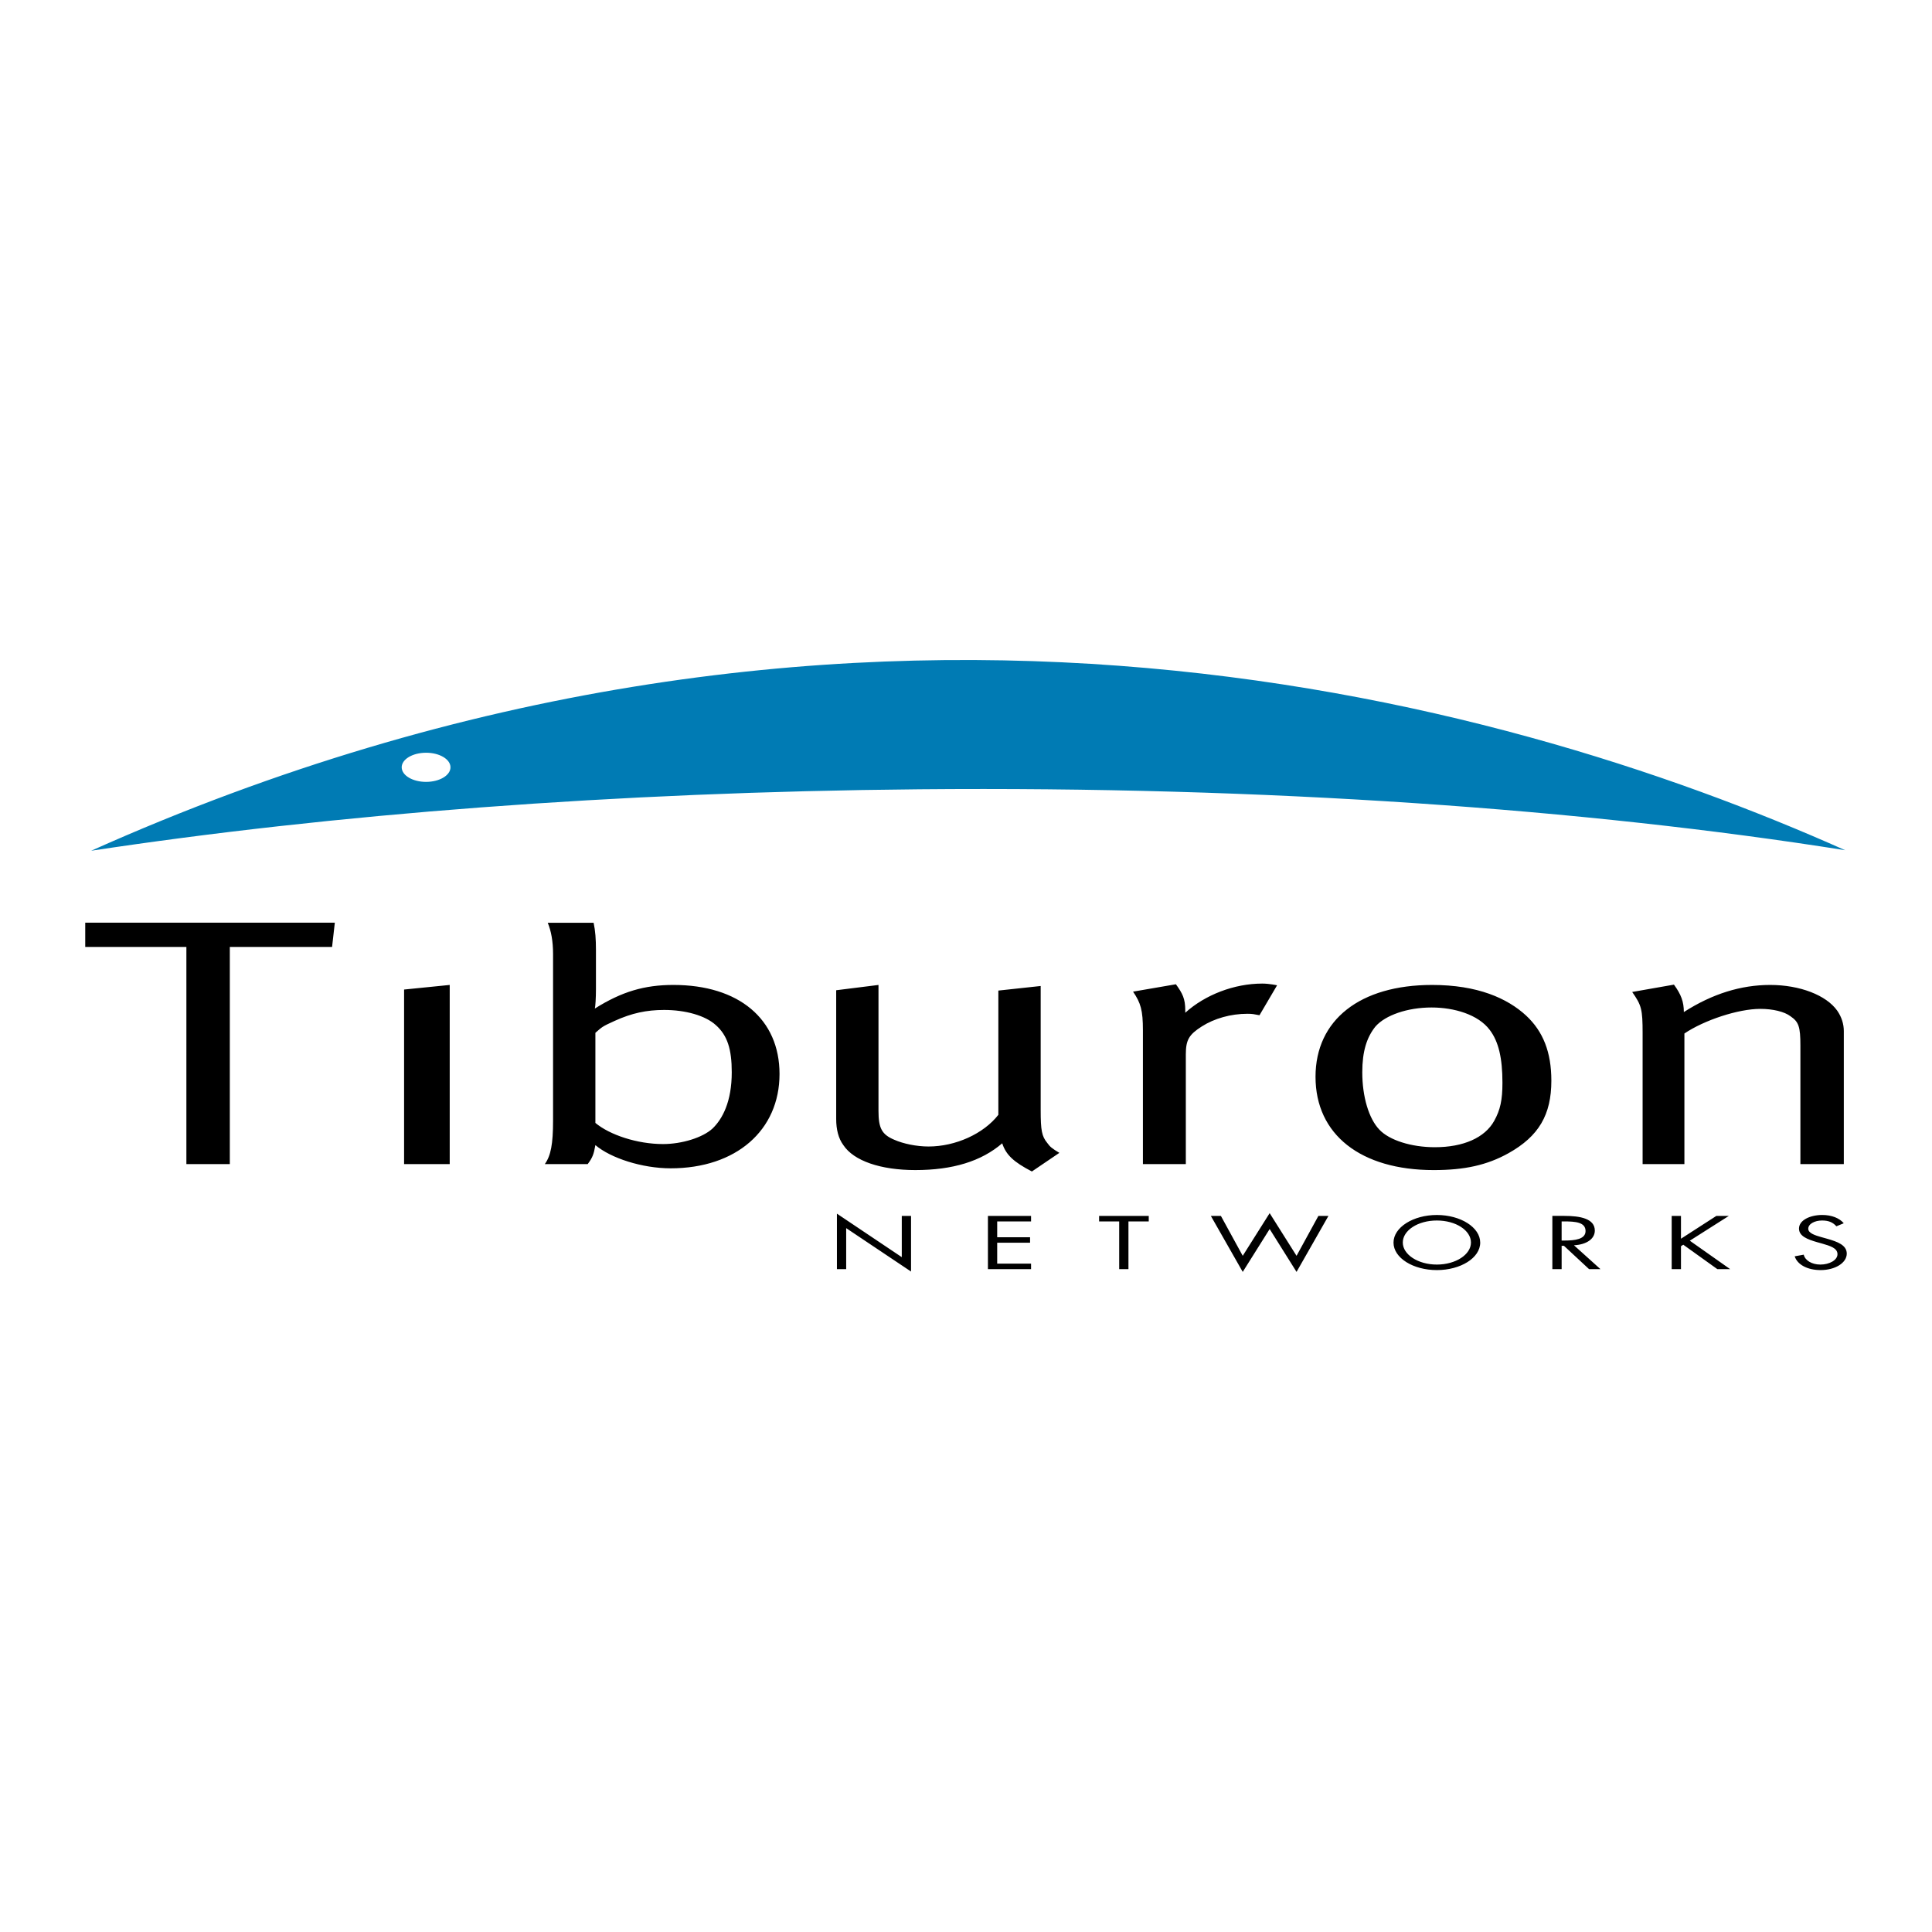
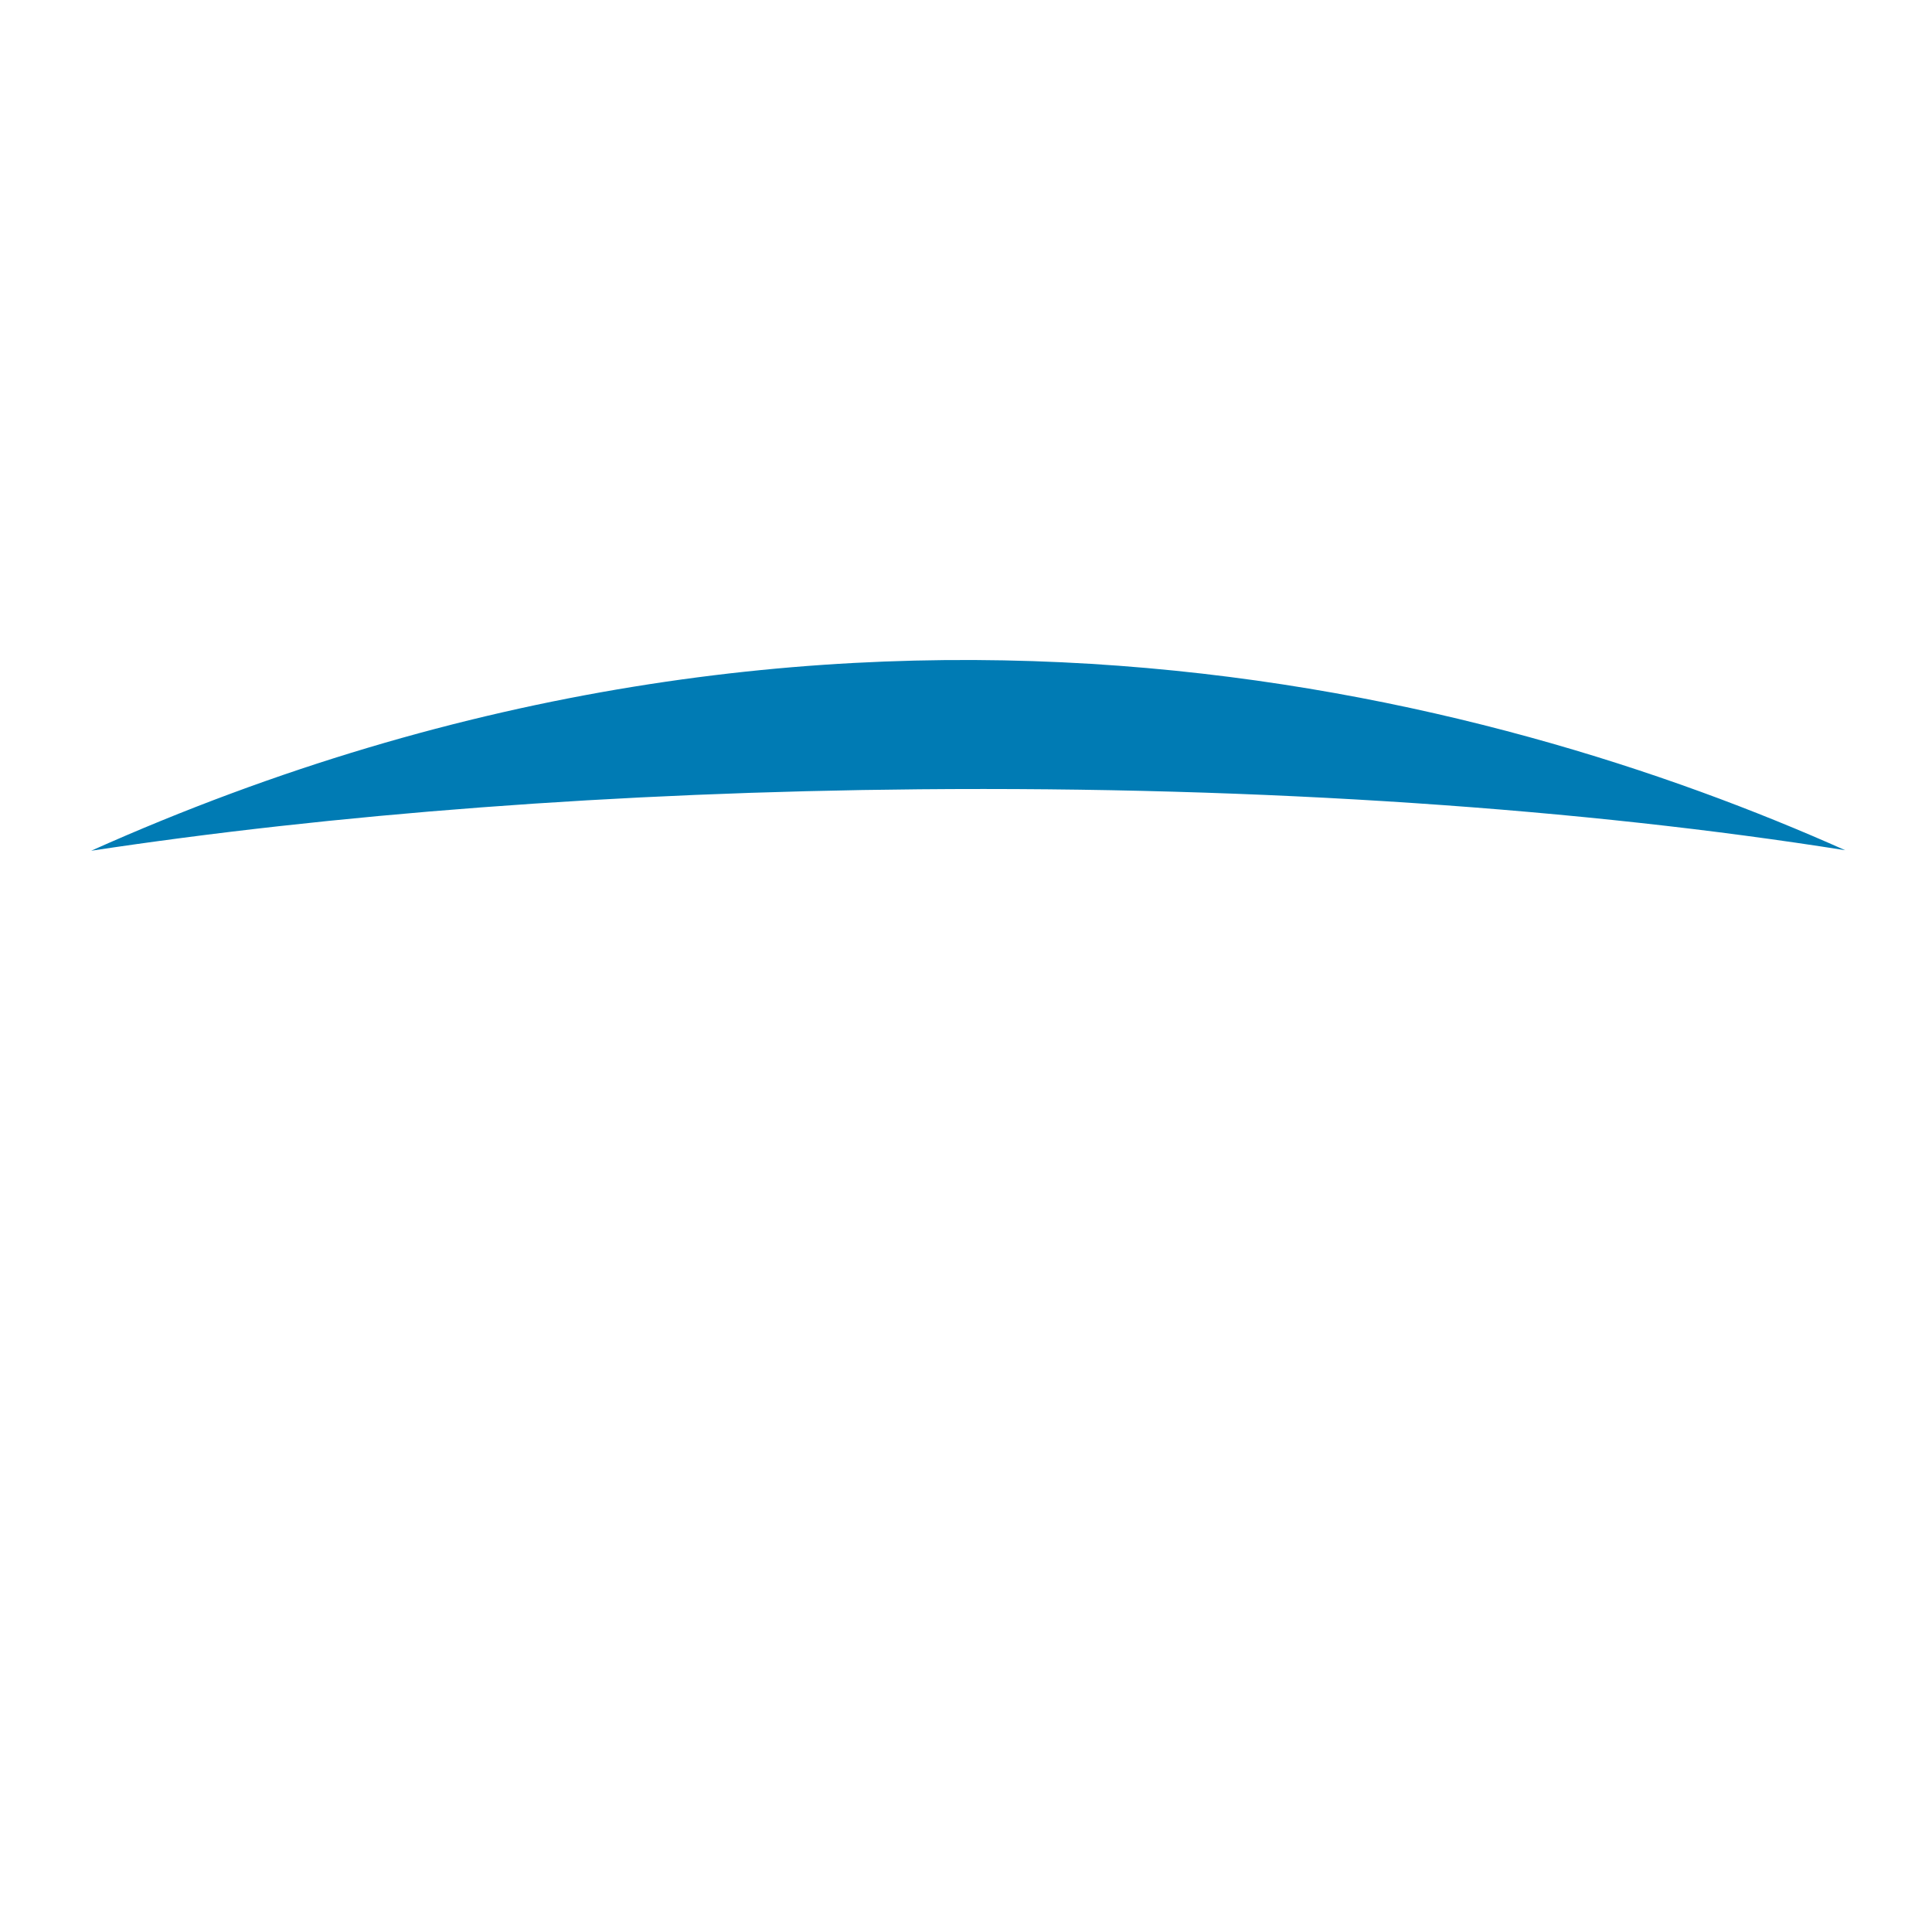
<svg xmlns="http://www.w3.org/2000/svg" width="2500" height="2500" viewBox="0 0 192.756 192.756">
  <g fill-rule="evenodd" clip-rule="evenodd">
-     <path fill="#fff" d="M0 0h192.756v192.756H0V0z" />
-     <path d="M9.099 84.878c23.958-3.628 52.252-5.86 82.601-6.131 34.552-.311 66.492 1.97 92.394 6.079-34.908-15.584-100.001-33.51-174.995.052zm33.663-6.877c-1.333.083-2.531-.494-2.671-1.295-.141-.799.827-1.513 2.167-1.597 1.334-.084 2.531.494 2.673 1.292.139.802-.83 1.515-2.169 1.6z" fill="#007bb4" />
-     <path d="M8.504 92.053h24.902l-.274 2.423H22.929v21.667h-4.333V94.476H8.504v-2.423zM40.316 98.727l4.552-.459v17.875h-4.552V98.727zM83.425 98.797l4.222-.529v12.57c0 1.723.331 2.357 1.592 2.883.877.385 2.193.666 3.4.666 2.688 0 5.488-1.264 6.967-3.162V98.83l4.223-.457v12.395c0 2.002.109 2.6.66 3.268.271.387.494.562 1.205.984l-2.742 1.859c-1.809-.943-2.578-1.645-2.961-2.811-2.086 1.793-4.938 2.67-8.667 2.67-3.454 0-6.143-.914-7.183-2.492-.496-.668-.714-1.58-.714-2.596V98.797h-.002zM113.045 98.936l4.275-.736c.658.912.934 1.438.934 2.598v.244c1.975-1.787 4.883-2.91 7.68-2.91.711 0 1.48.172 1.48.172l-1.754 2.986c-.549-.105-.717-.145-1.207-.145-1.648 0-3.293.461-4.557 1.268-1.26.807-1.586 1.332-1.586 2.777v10.953h-4.281v-13.346c0-2-.217-2.736-.984-3.861zM148.637 102.762c.881 1.162 1.262 2.811 1.262 5.27 0 1.719-.217 2.705-.82 3.793-.932 1.684-3.072 2.633-5.926 2.633-2.355 0-4.549-.703-5.537-1.758-1.041-1.088-1.701-3.262-1.701-5.719 0-2.072.439-3.479 1.316-4.568.986-1.123 3.182-1.896 5.594-1.896 2.249-.001 4.661.7 5.812 2.245zm-17.387 4.672c0 5.762 4.502 9.305 11.793 9.305 3.072 0 5.322-.49 7.463-1.686 3.014-1.686 4.273-3.828 4.273-7.234 0-2.842-.82-4.914-2.52-6.496-1.865-1.721-4.832-3.055-9.379-3.055-7.185 0-11.63 3.48-11.63 9.166zM162.844 98.969l4.166-.732c.717.979.988 1.717.988 2.736 2.85-1.826 5.707-2.705 8.613-2.705 2.961 0 5.594 1.02 6.689 2.564.439.633.658 1.334.658 2.037v13.273h-4.332v-11.836c0-1.861-.166-2.354-.986-2.912-.602-.461-1.758-.738-3.018-.738-2.195 0-5.596 1.125-7.568 2.457v13.029h-4.17v-13.029c.001-2.422-.107-2.808-1.04-4.144zM67.191 98.268c-2.905 0-5.155.668-7.843 2.355.055-.211.11-1.057.11-1.932v-3.9c0-1.107-.061-1.918-.232-2.725H54.65c.339.823.529 1.844.529 3.112v16.611c0 2.354-.22 3.512-.823 4.354h4.279c.493-.666.603-.98.767-1.896 1.539 1.303 4.664 2.316 7.514 2.316 6.528 0 10.858-3.793 10.858-9.412 0-5.475-4.053-8.883-10.583-8.883zm3.895 14.328c-.988.912-3.073 1.547-4.935 1.547-2.579 0-5.322-.916-6.749-2.109v-8.99c.661-.564.603-.598 1.919-1.189 1.702-.773 3.181-1.092 4.938-1.092 2.139 0 4.115.561 5.157 1.51 1.149 1.018 1.591 2.387 1.591 4.709-.001 2.946-.934 4.668-1.921 5.614zM83.5 121.086l6.471 4.34v-4.115h.924v5.552l-6.471-4.332v4.092H83.5v-5.537zM98.566 121.311h4.303v.55H99.49v1.578h3.28v.549h-3.28v2.086h3.379v.549h-4.303v-5.312zM112.586 126.623h-.924v-4.762h-2.004v-.55h4.953v.55h-2.025v4.762zM123.988 125.293l2.686-4.256 2.683 4.256 2.18-3.982h1.002l-3.182 5.587-2.683-4.277-2.686 4.277-3.181-5.587h1.002l2.179 3.982zM143.355 121.77c1.904 0 3.402.992 3.402 2.197 0 1.199-1.52 2.199-3.402 2.199-1.881 0-3.398-1-3.398-2.199 0-1.205 1.496-2.197 3.398-2.197zm0-.551c-2.365 0-4.324 1.234-4.324 2.756 0 1.529 1.959 2.742 4.324 2.742 2.367 0 4.326-1.213 4.326-2.742.001-1.522-1.958-2.756-4.326-2.756zM155.805 121.861h.273c1.111 0 2.113.084 2.113.959 0 .822-1.057.949-2.102.949h-.285v-1.908h.001zm0 2.432h.23l2.508 2.33h1.135l-2.643-2.381c1.277-.07 2.08-.648 2.08-1.465 0-1.199-1.463-1.467-3.037-1.467h-1.199v5.312h.926v-2.329zM171.242 121.311h1.246l-3.896 2.474 4.027 2.838h-1.277l-3.401-2.437-.23.148v2.289h-.926v-5.312h.926v2.277l3.531-2.277zM183.217 122.348c-.33-.367-.727-.578-1.43-.578-.738 0-1.377.338-1.377.824 0 .457.738.67 1.299.832l.551.154c1.078.303 1.992.648 1.992 1.494 0 .93-1.166 1.643-2.609 1.643-1.33 0-2.322-.551-2.586-1.375l.902-.162c.121.543.77.986 1.662.986s1.705-.438 1.705-1.035c0-.621-.758-.832-1.529-1.059l-.506-.141c-.969-.281-1.805-.598-1.805-1.359 0-.824 1.09-1.354 2.322-1.354.926 0 1.705.305 2.146.826l-.737.304z" />
+     <path d="M9.099 84.878c23.958-3.628 52.252-5.86 82.601-6.131 34.552-.311 66.492 1.97 92.394 6.079-34.908-15.584-100.001-33.51-174.995.052zm33.663-6.877z" fill="#007bb4" />
  </g>
</svg>